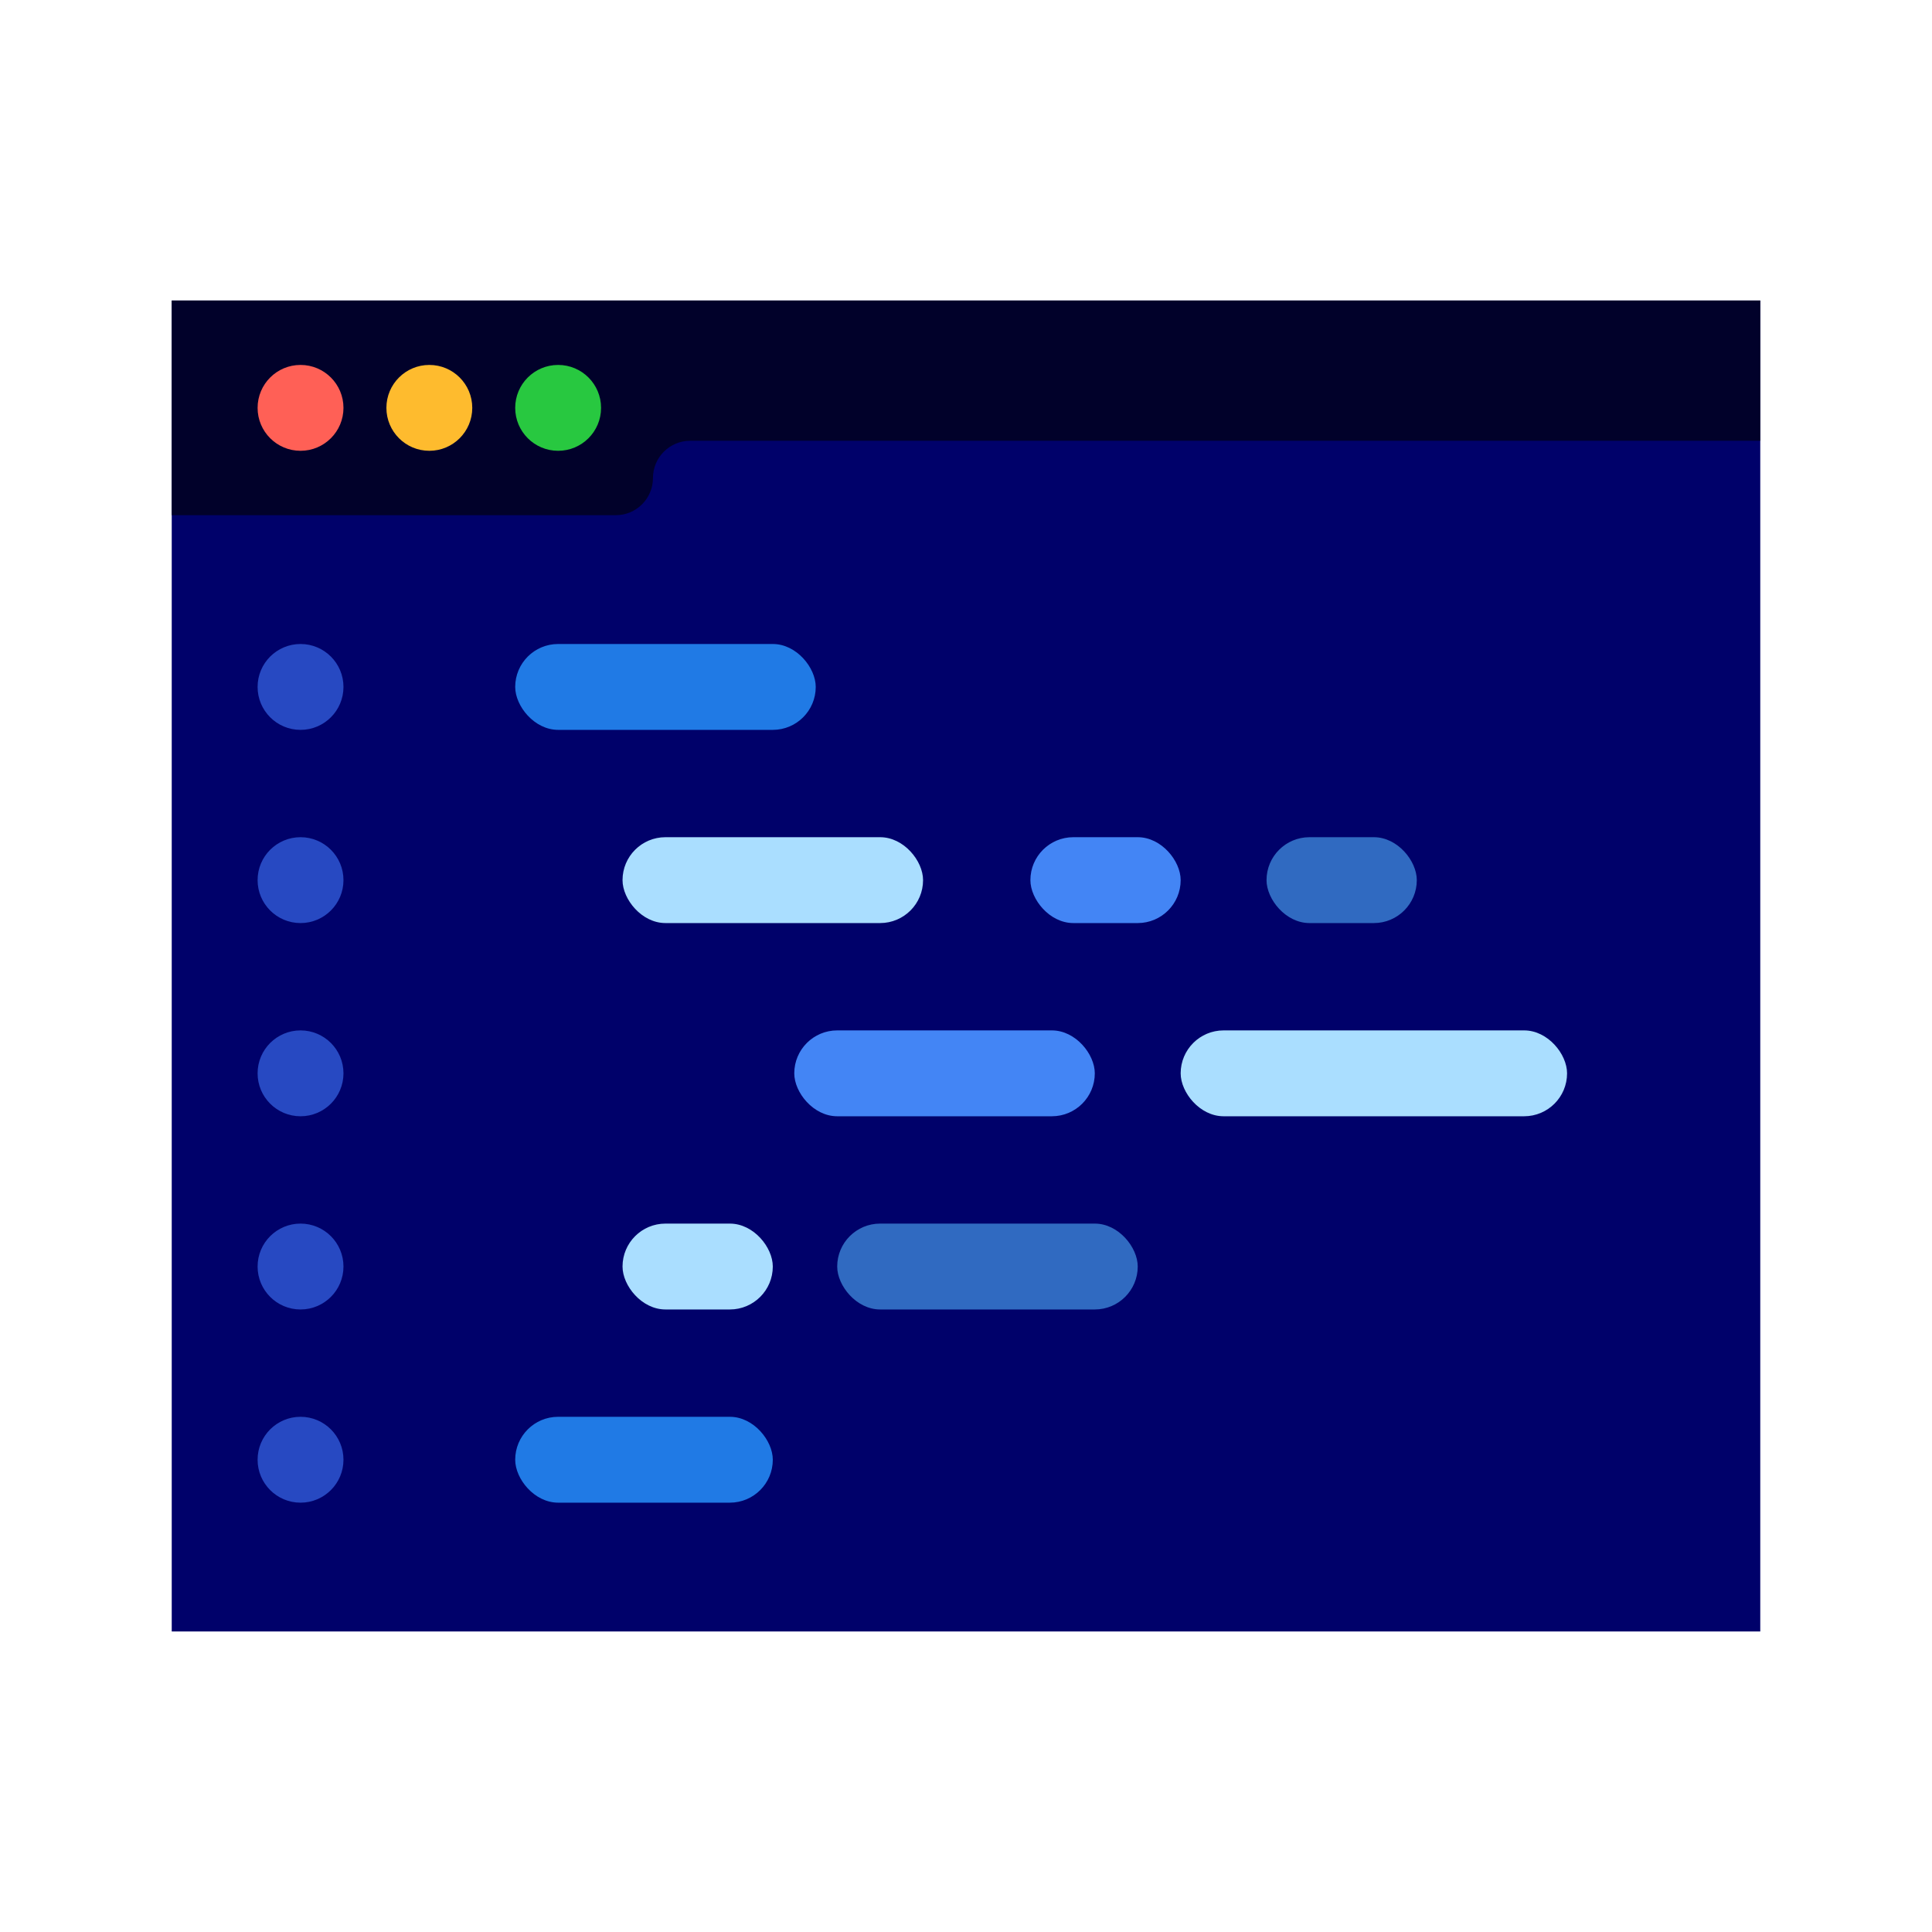
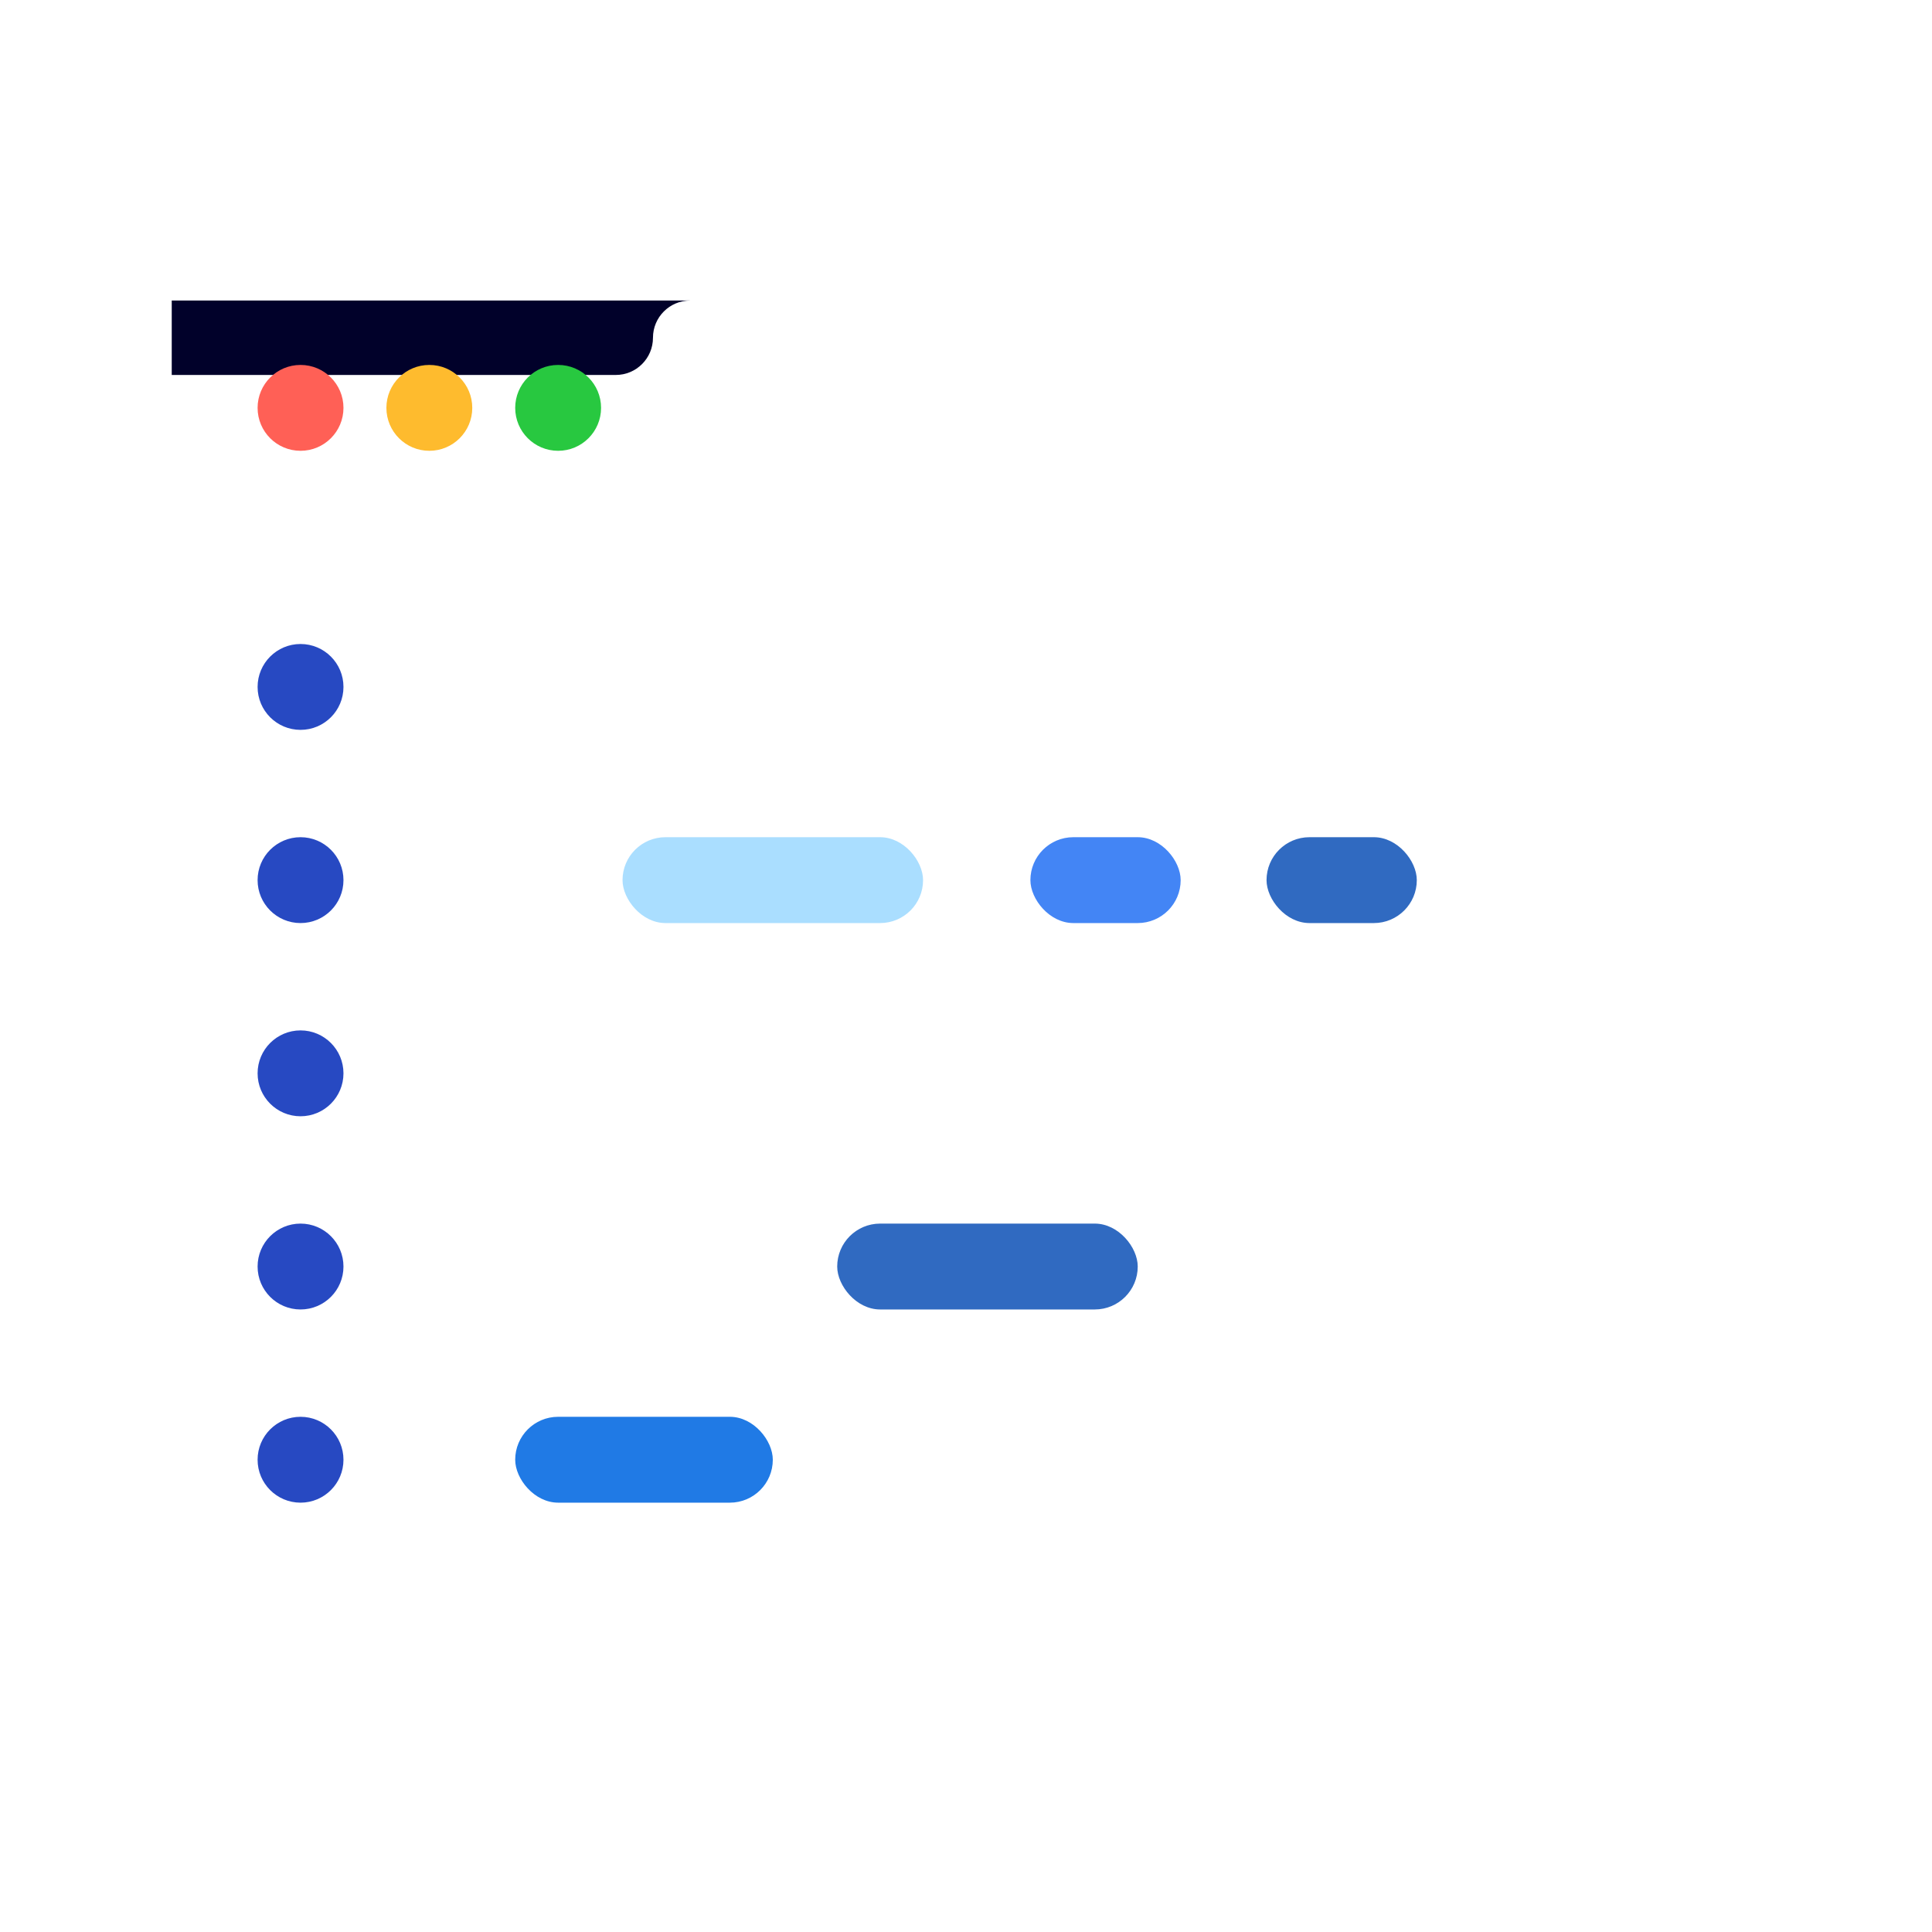
<svg xmlns="http://www.w3.org/2000/svg" width="90" height="90" viewBox="0 0 90 90">
  <g fill="none" fill-rule="evenodd">
    <path d="M0 0H90V90H0z" transform="translate(-968, -262) translate(560, 0) translate(149, 124) translate(0, 138) translate(234, 0) translate(25, 0)" />
    <g>
-       <path fill="#00016A" d="M0 0L74 0 74 62 0 62z" transform="translate(-968, -262) translate(560, 0) translate(149, 124) translate(0, 138) translate(234, 0) translate(25, 0) translate(8, 14)" />
      <g>
        <g transform="translate(-968, -262) translate(560, 0) translate(149, 124) translate(0, 138) translate(234, 0) translate(25, 0) translate(8, 14) translate(4, 16)">
          <circle cx="2" cy="2" r="2" fill="#2749C2" />
-           <rect width="14" height="4" x="12" fill="#207AE5" rx="2" />
        </g>
        <g transform="translate(-968, -262) translate(560, 0) translate(149, 124) translate(0, 138) translate(234, 0) translate(25, 0) translate(8, 14) translate(4, 16) translate(0, 9)">
          <circle cx="2" cy="2" r="2" fill="#2749C2" />
          <rect width="14" height="4" x="17" fill="#AADEFF" rx="2" />
          <rect width="7" height="4" x="47" fill="#306AC1" rx="2" />
          <rect width="7" height="4" x="36" fill="#4385F5" rx="2" />
        </g>
        <g transform="translate(-968, -262) translate(560, 0) translate(149, 124) translate(0, 138) translate(234, 0) translate(25, 0) translate(8, 14) translate(4, 16) translate(0, 18)">
          <circle cx="2" cy="2" r="2" fill="#2749C2" />
-           <rect width="14" height="4" x="25" fill="#4385F5" rx="2" />
-           <rect width="18" height="4" x="43" fill="#AADEFF" rx="2" />
        </g>
        <g transform="translate(-968, -262) translate(560, 0) translate(149, 124) translate(0, 138) translate(234, 0) translate(25, 0) translate(8, 14) translate(4, 16) translate(0, 27)">
          <circle cx="2" cy="2" r="2" fill="#2749C2" />
-           <rect width="7" height="4" x="17" fill="#AADEFF" rx="2" />
          <rect width="14" height="4" x="27" fill="#306AC1" rx="2" />
        </g>
        <g transform="translate(-968, -262) translate(560, 0) translate(149, 124) translate(0, 138) translate(234, 0) translate(25, 0) translate(8, 14) translate(4, 16) translate(0, 36)">
          <circle cx="2" cy="2" r="2" fill="#2749C2" />
          <rect width="12" height="4" x="12" fill="#207AE5" rx="2" />
        </g>
      </g>
      <g transform="translate(-968, -262) translate(560, 0) translate(149, 124) translate(0, 138) translate(234, 0) translate(25, 0) translate(8, 14)">
-         <path fill="#01012A" d="M0 0h74v6.533H24.152c-.958 0-1.734.776-1.734 1.733 0 .958-.776 1.734-1.733 1.734H0V0z" />
+         <path fill="#01012A" d="M0 0h74H24.152c-.958 0-1.734.776-1.734 1.733 0 .958-.776 1.734-1.733 1.734H0V0z" />
        <circle cx="6" cy="5" r="2" fill="#FF6056" />
        <circle cx="12" cy="5" r="2" fill="#FEBB2E" />
        <circle cx="18" cy="5" r="2" fill="#28C840" />
      </g>
    </g>
  </g>
</svg>